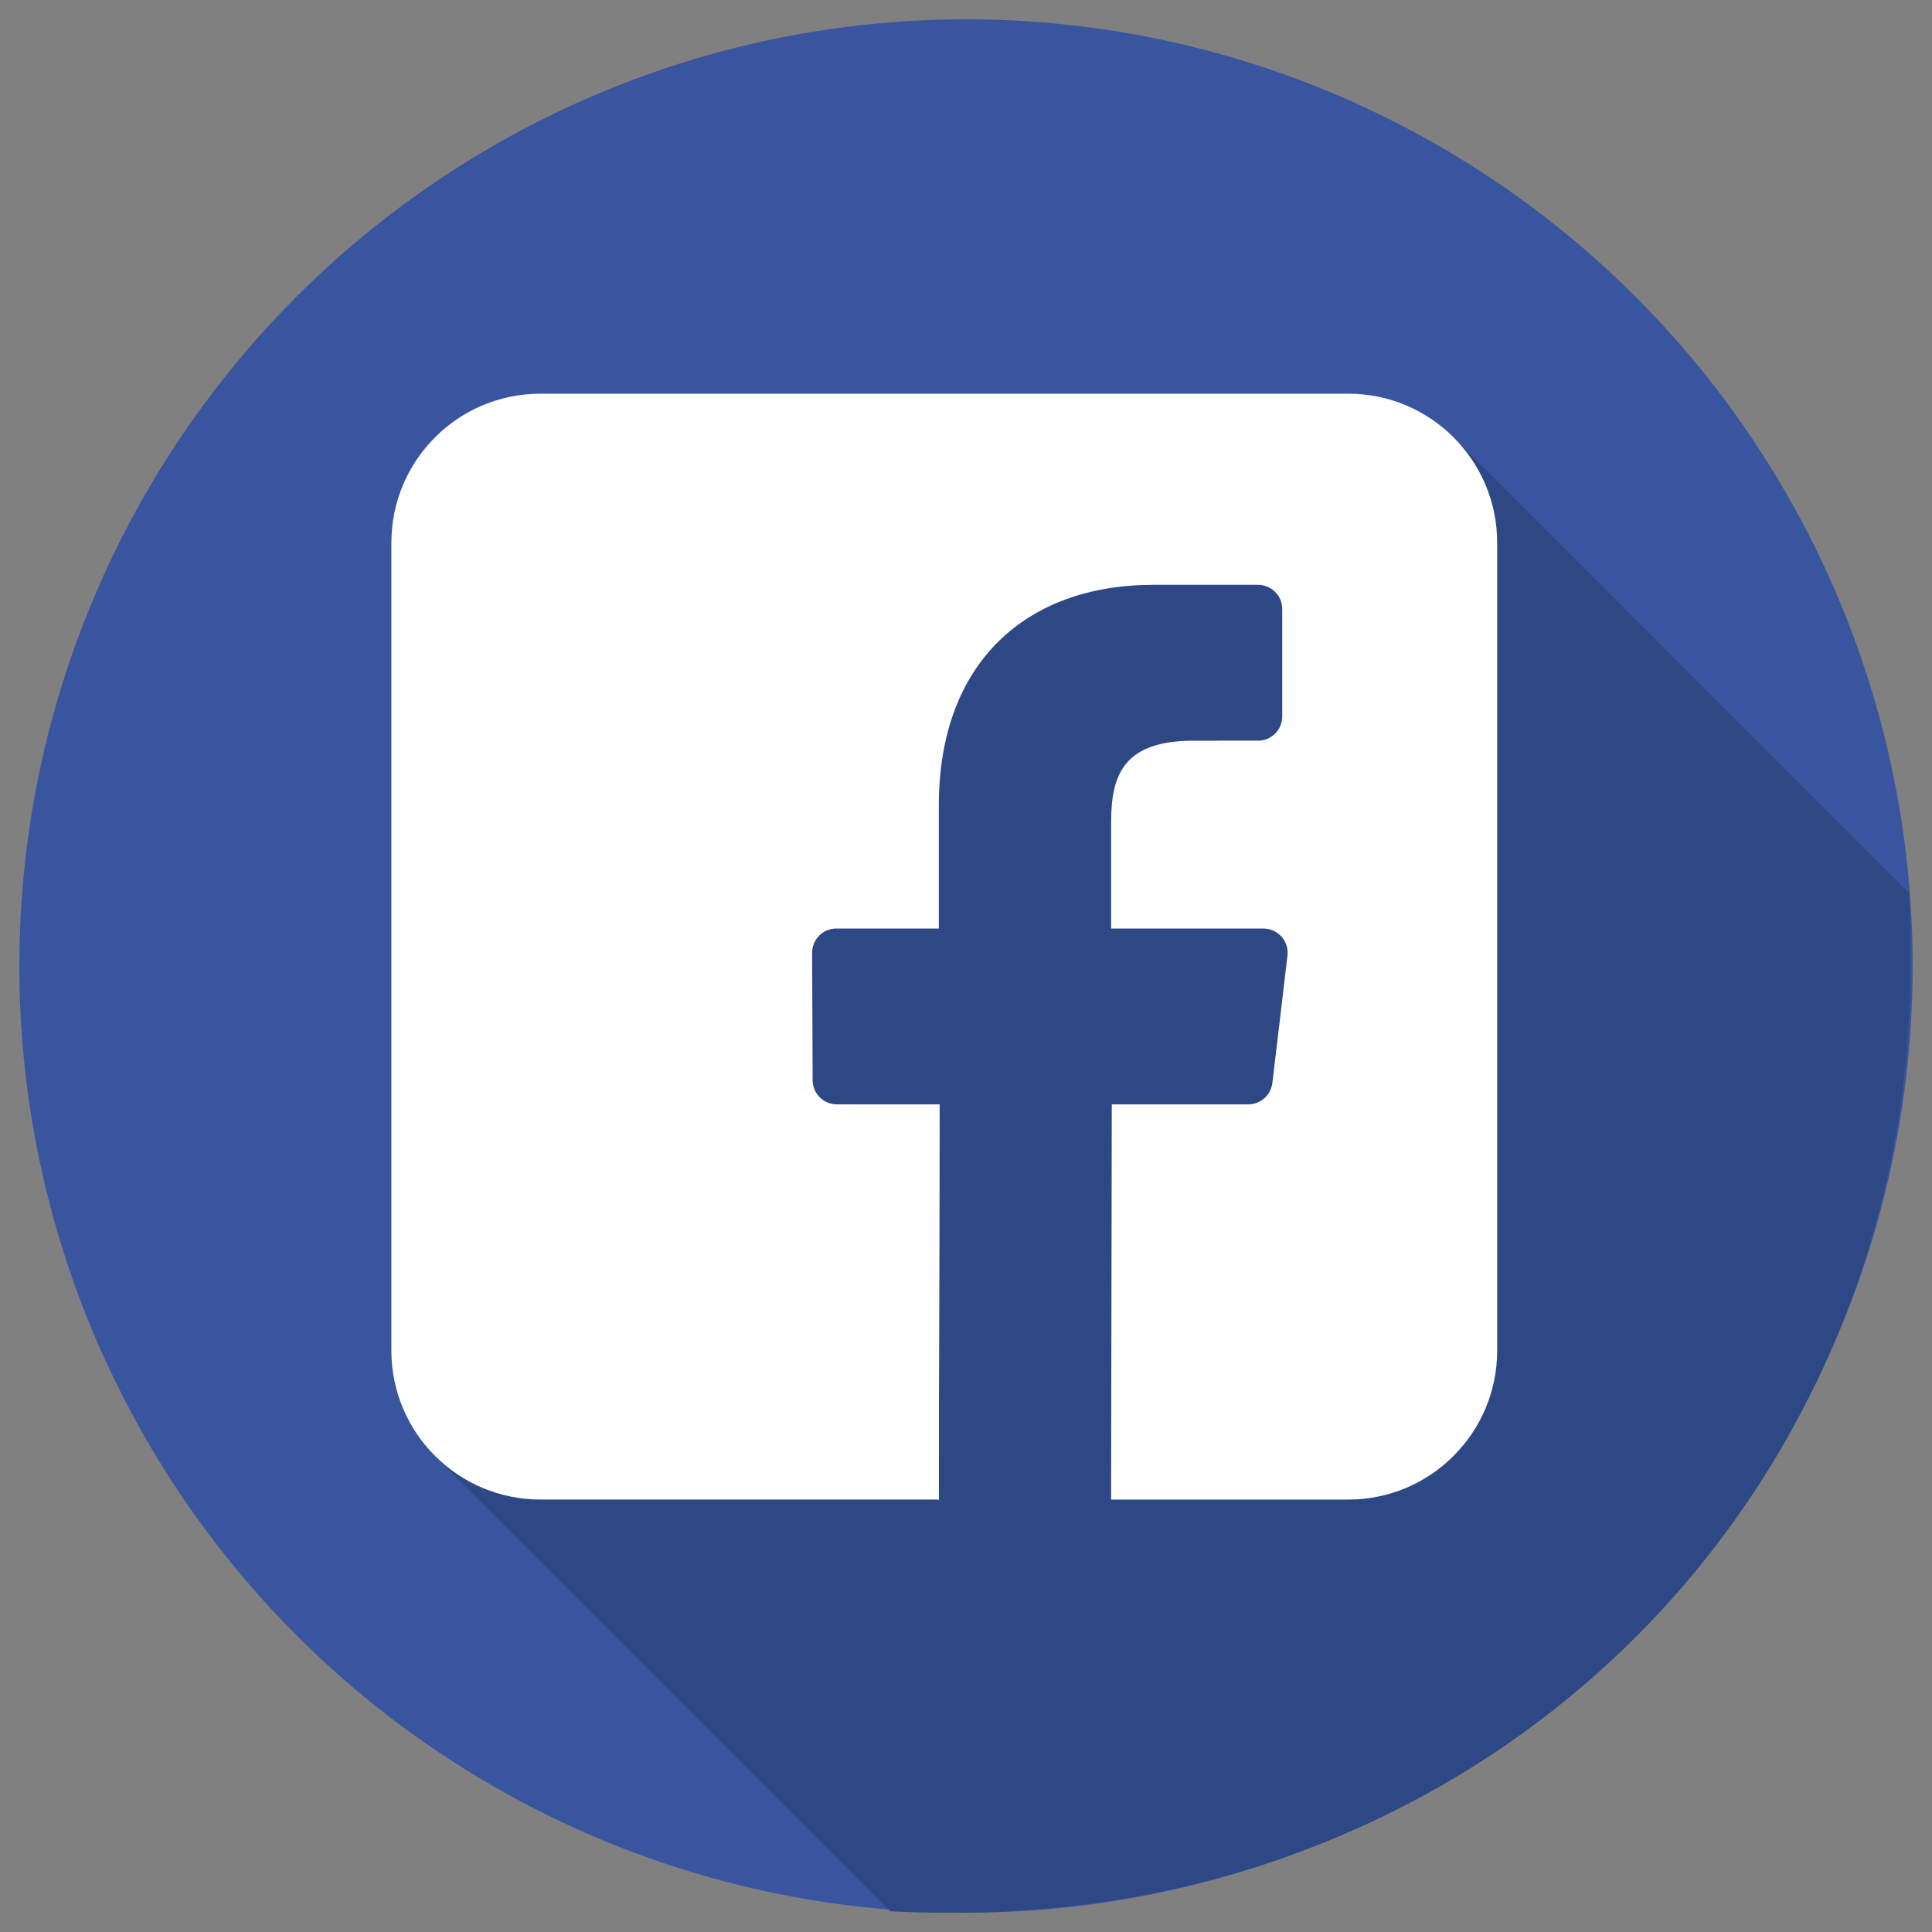
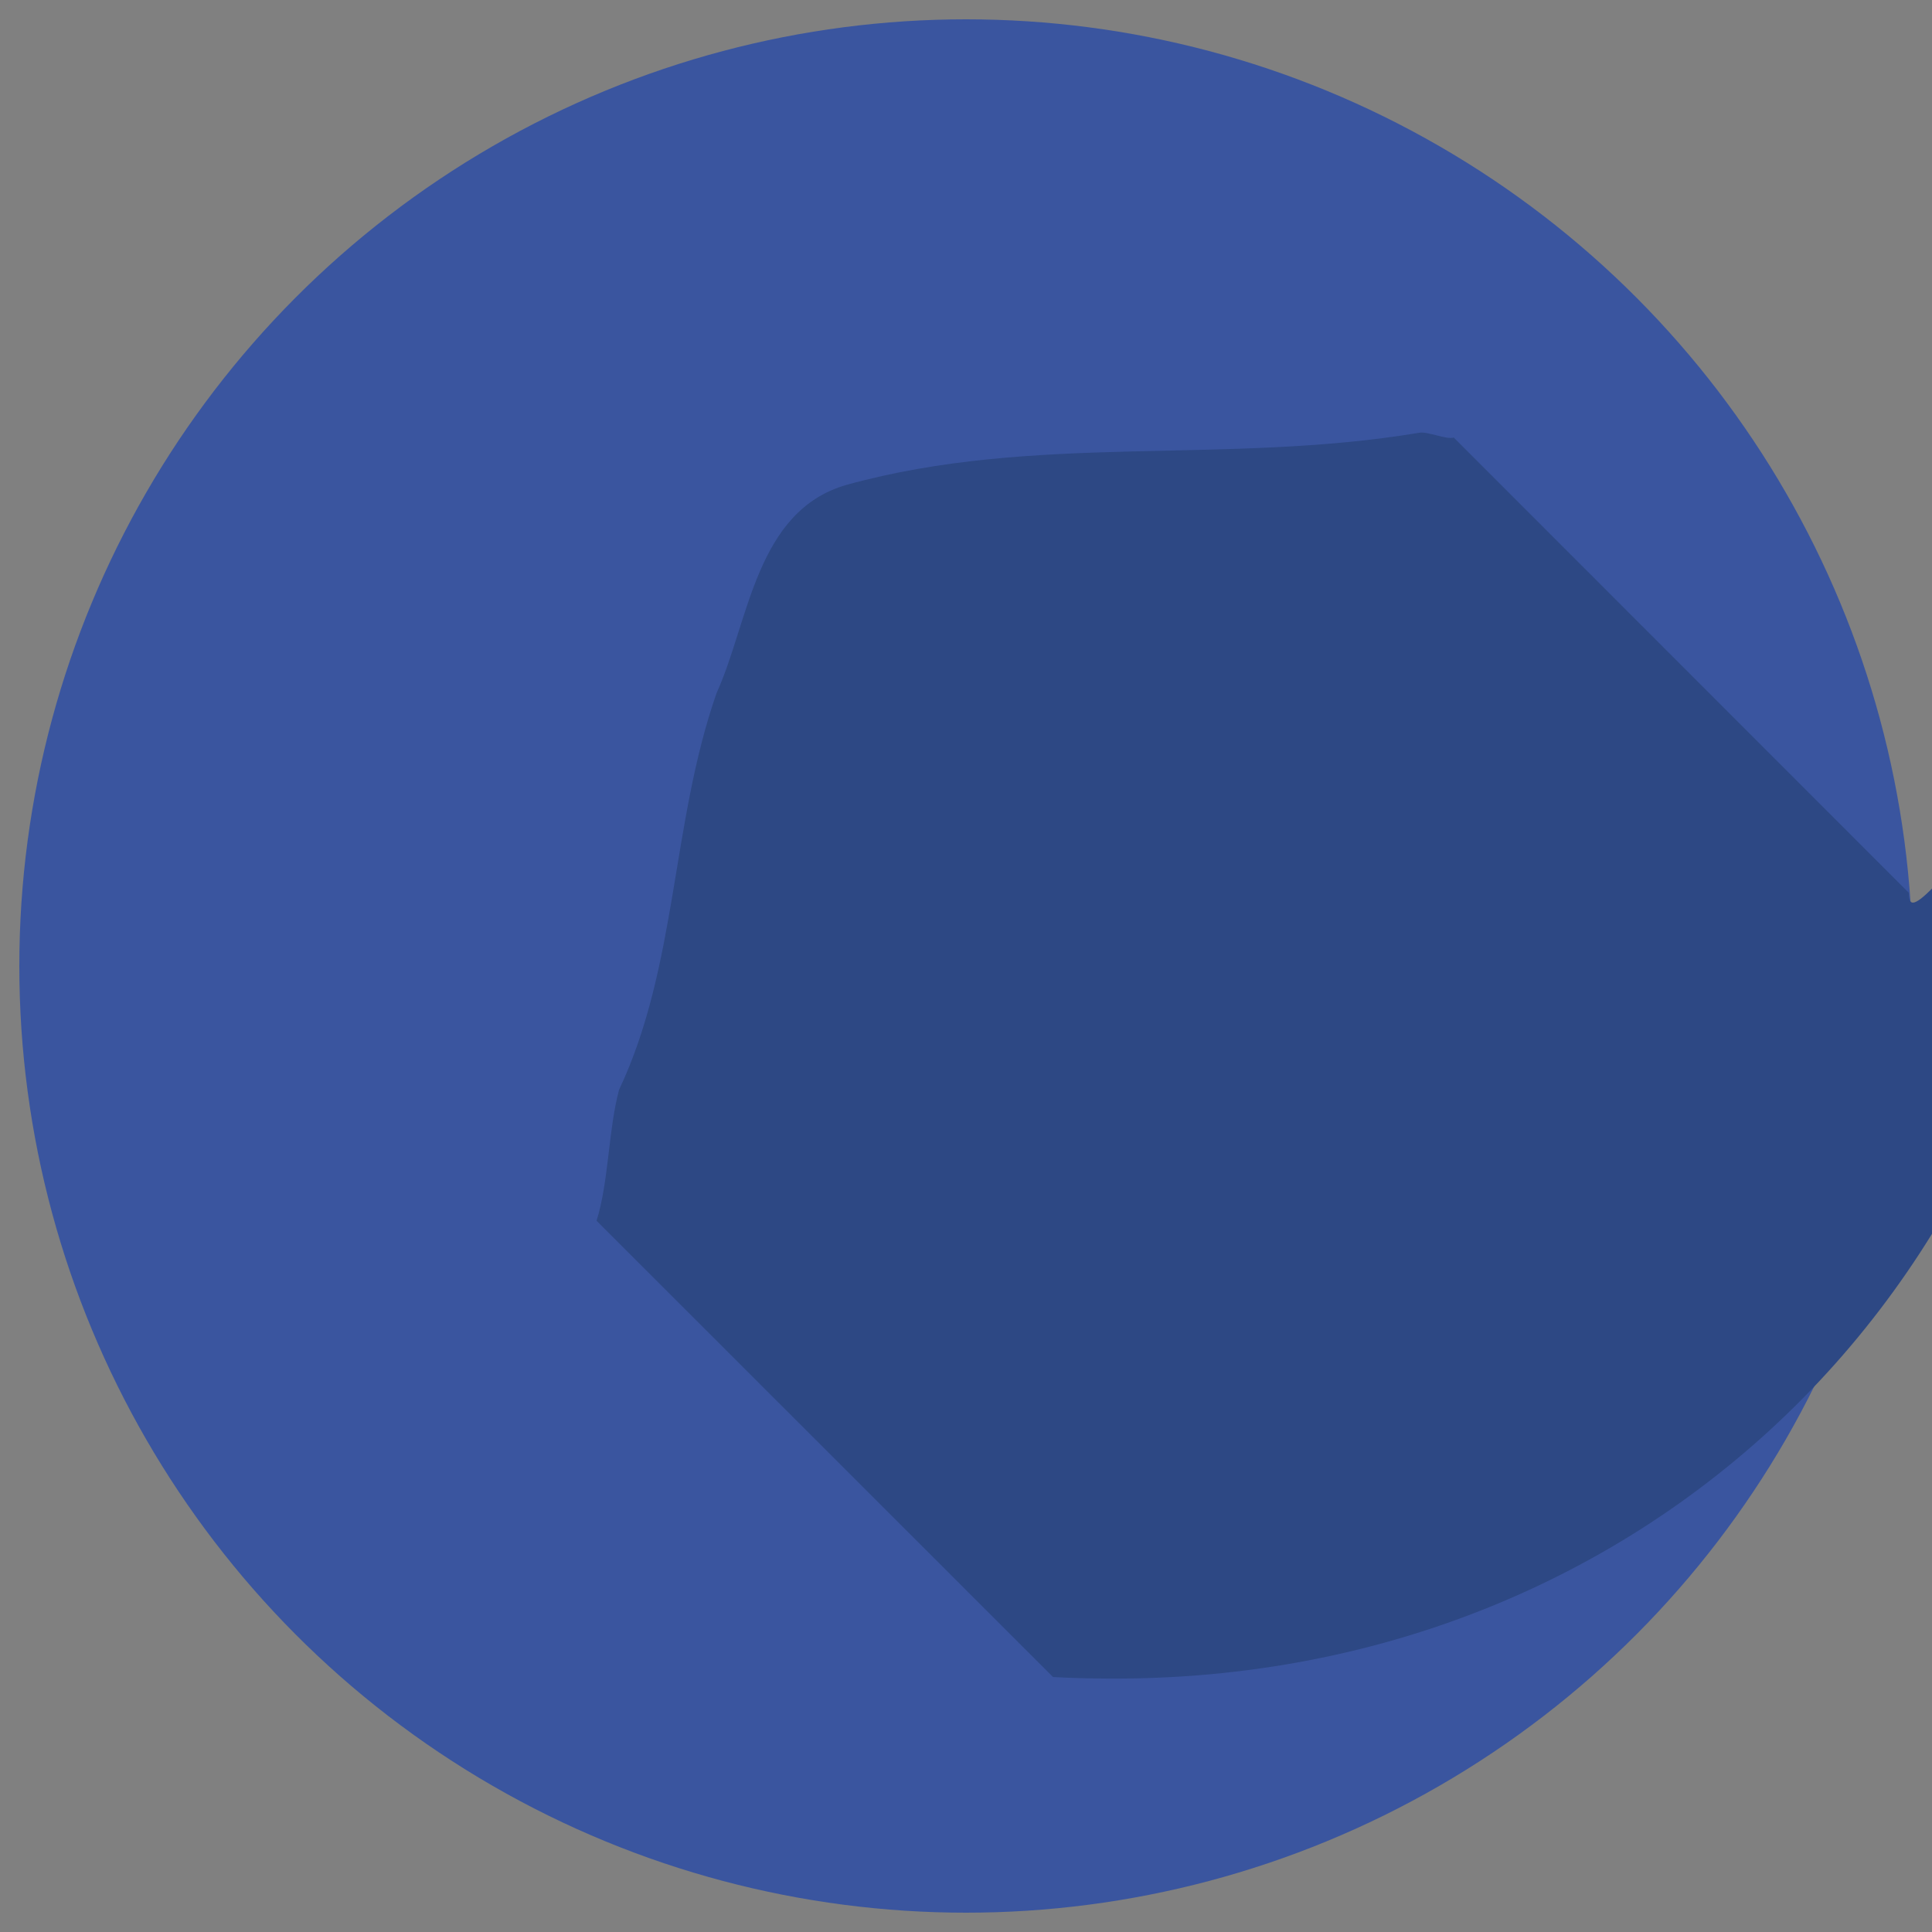
<svg xmlns="http://www.w3.org/2000/svg" version="1.1" id="圖層_1" x="0px" y="0px" width="50px" height="50px" viewBox="0 0 50 50" enable-background="new 0 0 50 50" xml:space="preserve">
  <rect x="0" y="0" width="50" height="50" fill="#808080" stroke="none" />
  <g>
    <circle fill="#3A559F" cx="25" cy="25" r="24.5" />
    <g>
-       <path fill="#2D4884" d="M49.398,23.104L37.623,11.324c-0.195,0.06-0.682-0.167-0.895-0.124c-5.051,0.842-9.934,0-14.816,1.347    c-2.356,0.674-2.525,3.535-3.366,5.387c-1.179,3.367-1.011,7.071-2.525,10.27c-1.011,2.189-3.367,3.535-4.209,6.061    c-0.281,1.054-0.265,2.381-0.582,3.389l11.814,11.809c0.462,0.025,0.926,0.036,1.394,0.039c14.52,0.104,25.229-11.166,25-25    C49.438,24.031,49.424,23.566,49.398,23.104z" />
+       <path fill="#2D4884" d="M49.398,23.104L37.623,11.324c-0.195,0.06-0.682-0.167-0.895-0.124c-5.051,0.842-9.934,0-14.816,1.347    c-2.356,0.674-2.525,3.535-3.366,5.387c-1.179,3.367-1.011,7.071-2.525,10.27c-0.281,1.054-0.265,2.381-0.582,3.389l11.814,11.809c0.462,0.025,0.926,0.036,1.394,0.039c14.52,0.104,25.229-11.166,25-25    C49.438,24.031,49.424,23.566,49.398,23.104z" />
      <g>
-         <path fill="#FFFFFF" d="M34.893,10.189H13.985c-2.13,0-3.856,1.727-3.856,3.857v20.906c0,2.13,1.727,3.856,3.856,3.856h10.311     l0.019-10.227h-2.657c-0.346,0-0.626-0.279-0.627-0.625l-0.013-3.296c-0.002-0.348,0.279-0.63,0.627-0.63h2.652v-3.186     c0-3.696,2.258-5.709,5.555-5.709h2.705c0.348,0,0.627,0.28,0.627,0.627v2.779c0,0.347-0.279,0.627-0.625,0.627l-1.662,0.001     c-1.793,0-2.141,0.852-2.141,2.104v2.758h3.941c0.375,0,0.666,0.327,0.623,0.699l-0.391,3.297     c-0.039,0.316-0.307,0.554-0.623,0.554h-3.533l-0.018,10.228h6.137c2.129,0,3.855-1.727,3.855-3.857V14.047     C38.748,11.916,37.021,10.189,34.893,10.189L34.893,10.189z" />
-         <polygon fill="#FFFFFF" points="24.295,38.81 24.314,28.582 24.27,28.582 24.27,38.81    " />
-       </g>
+         </g>
    </g>
  </g>
</svg>